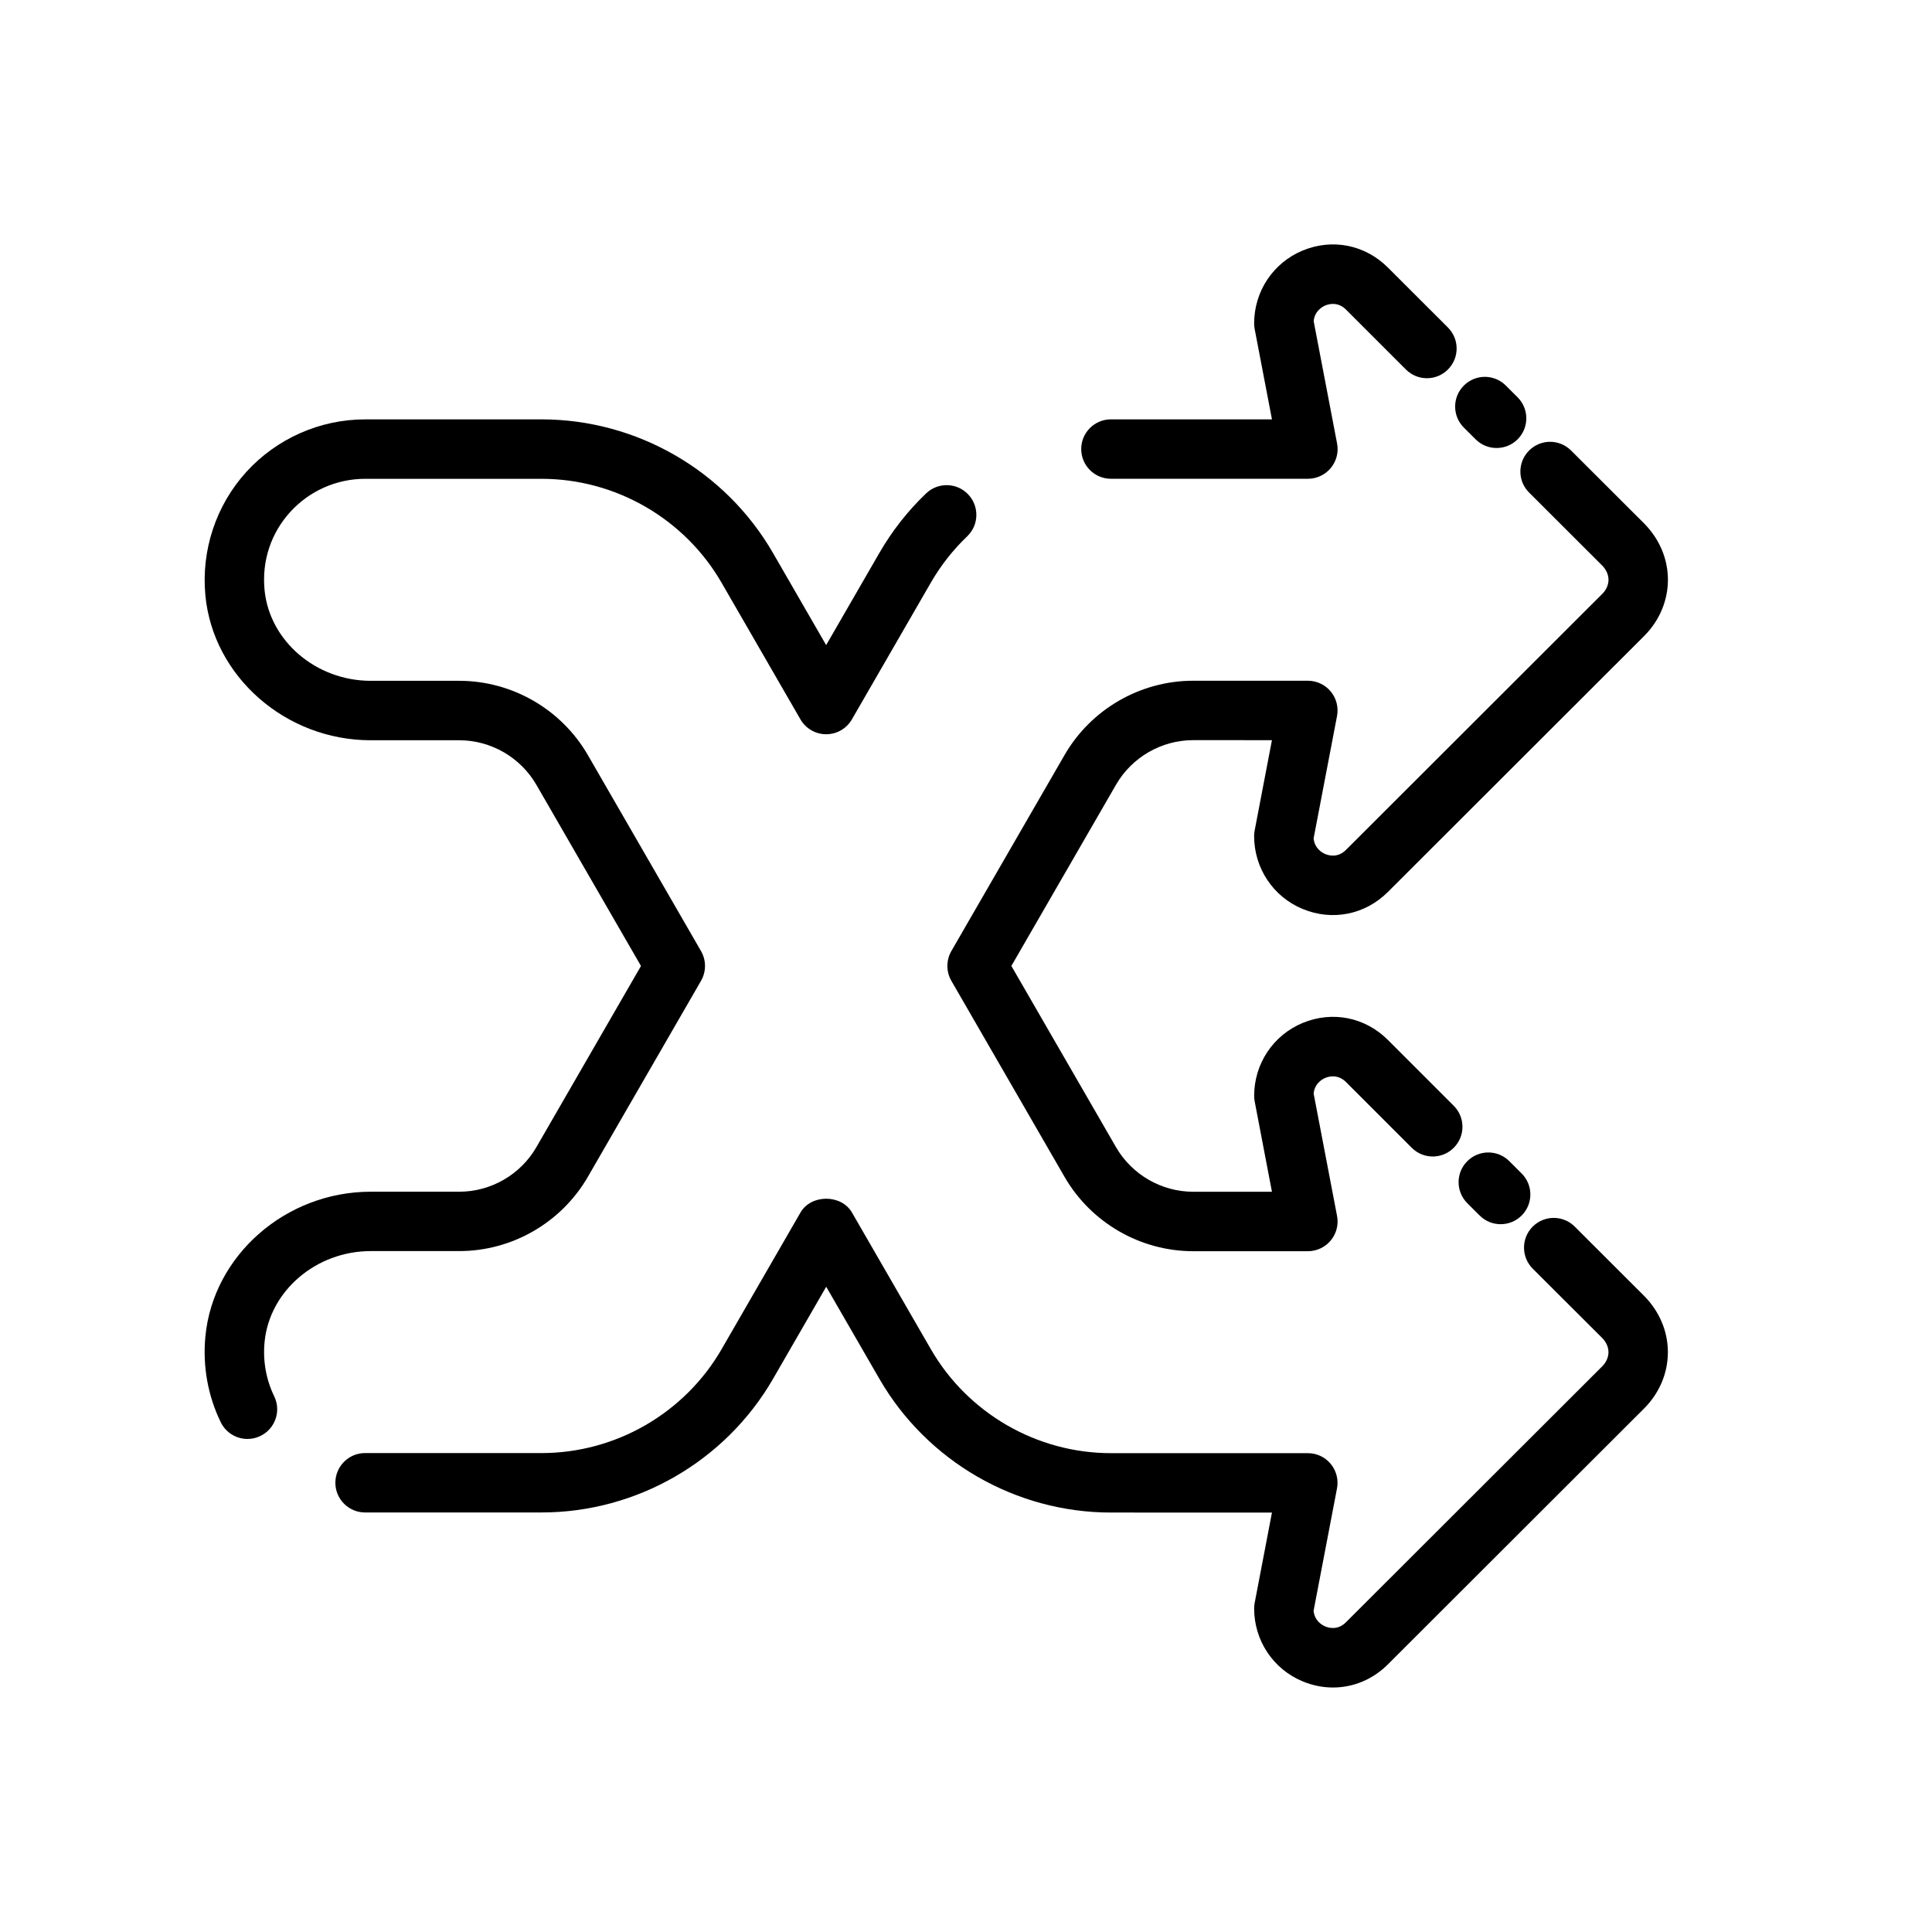
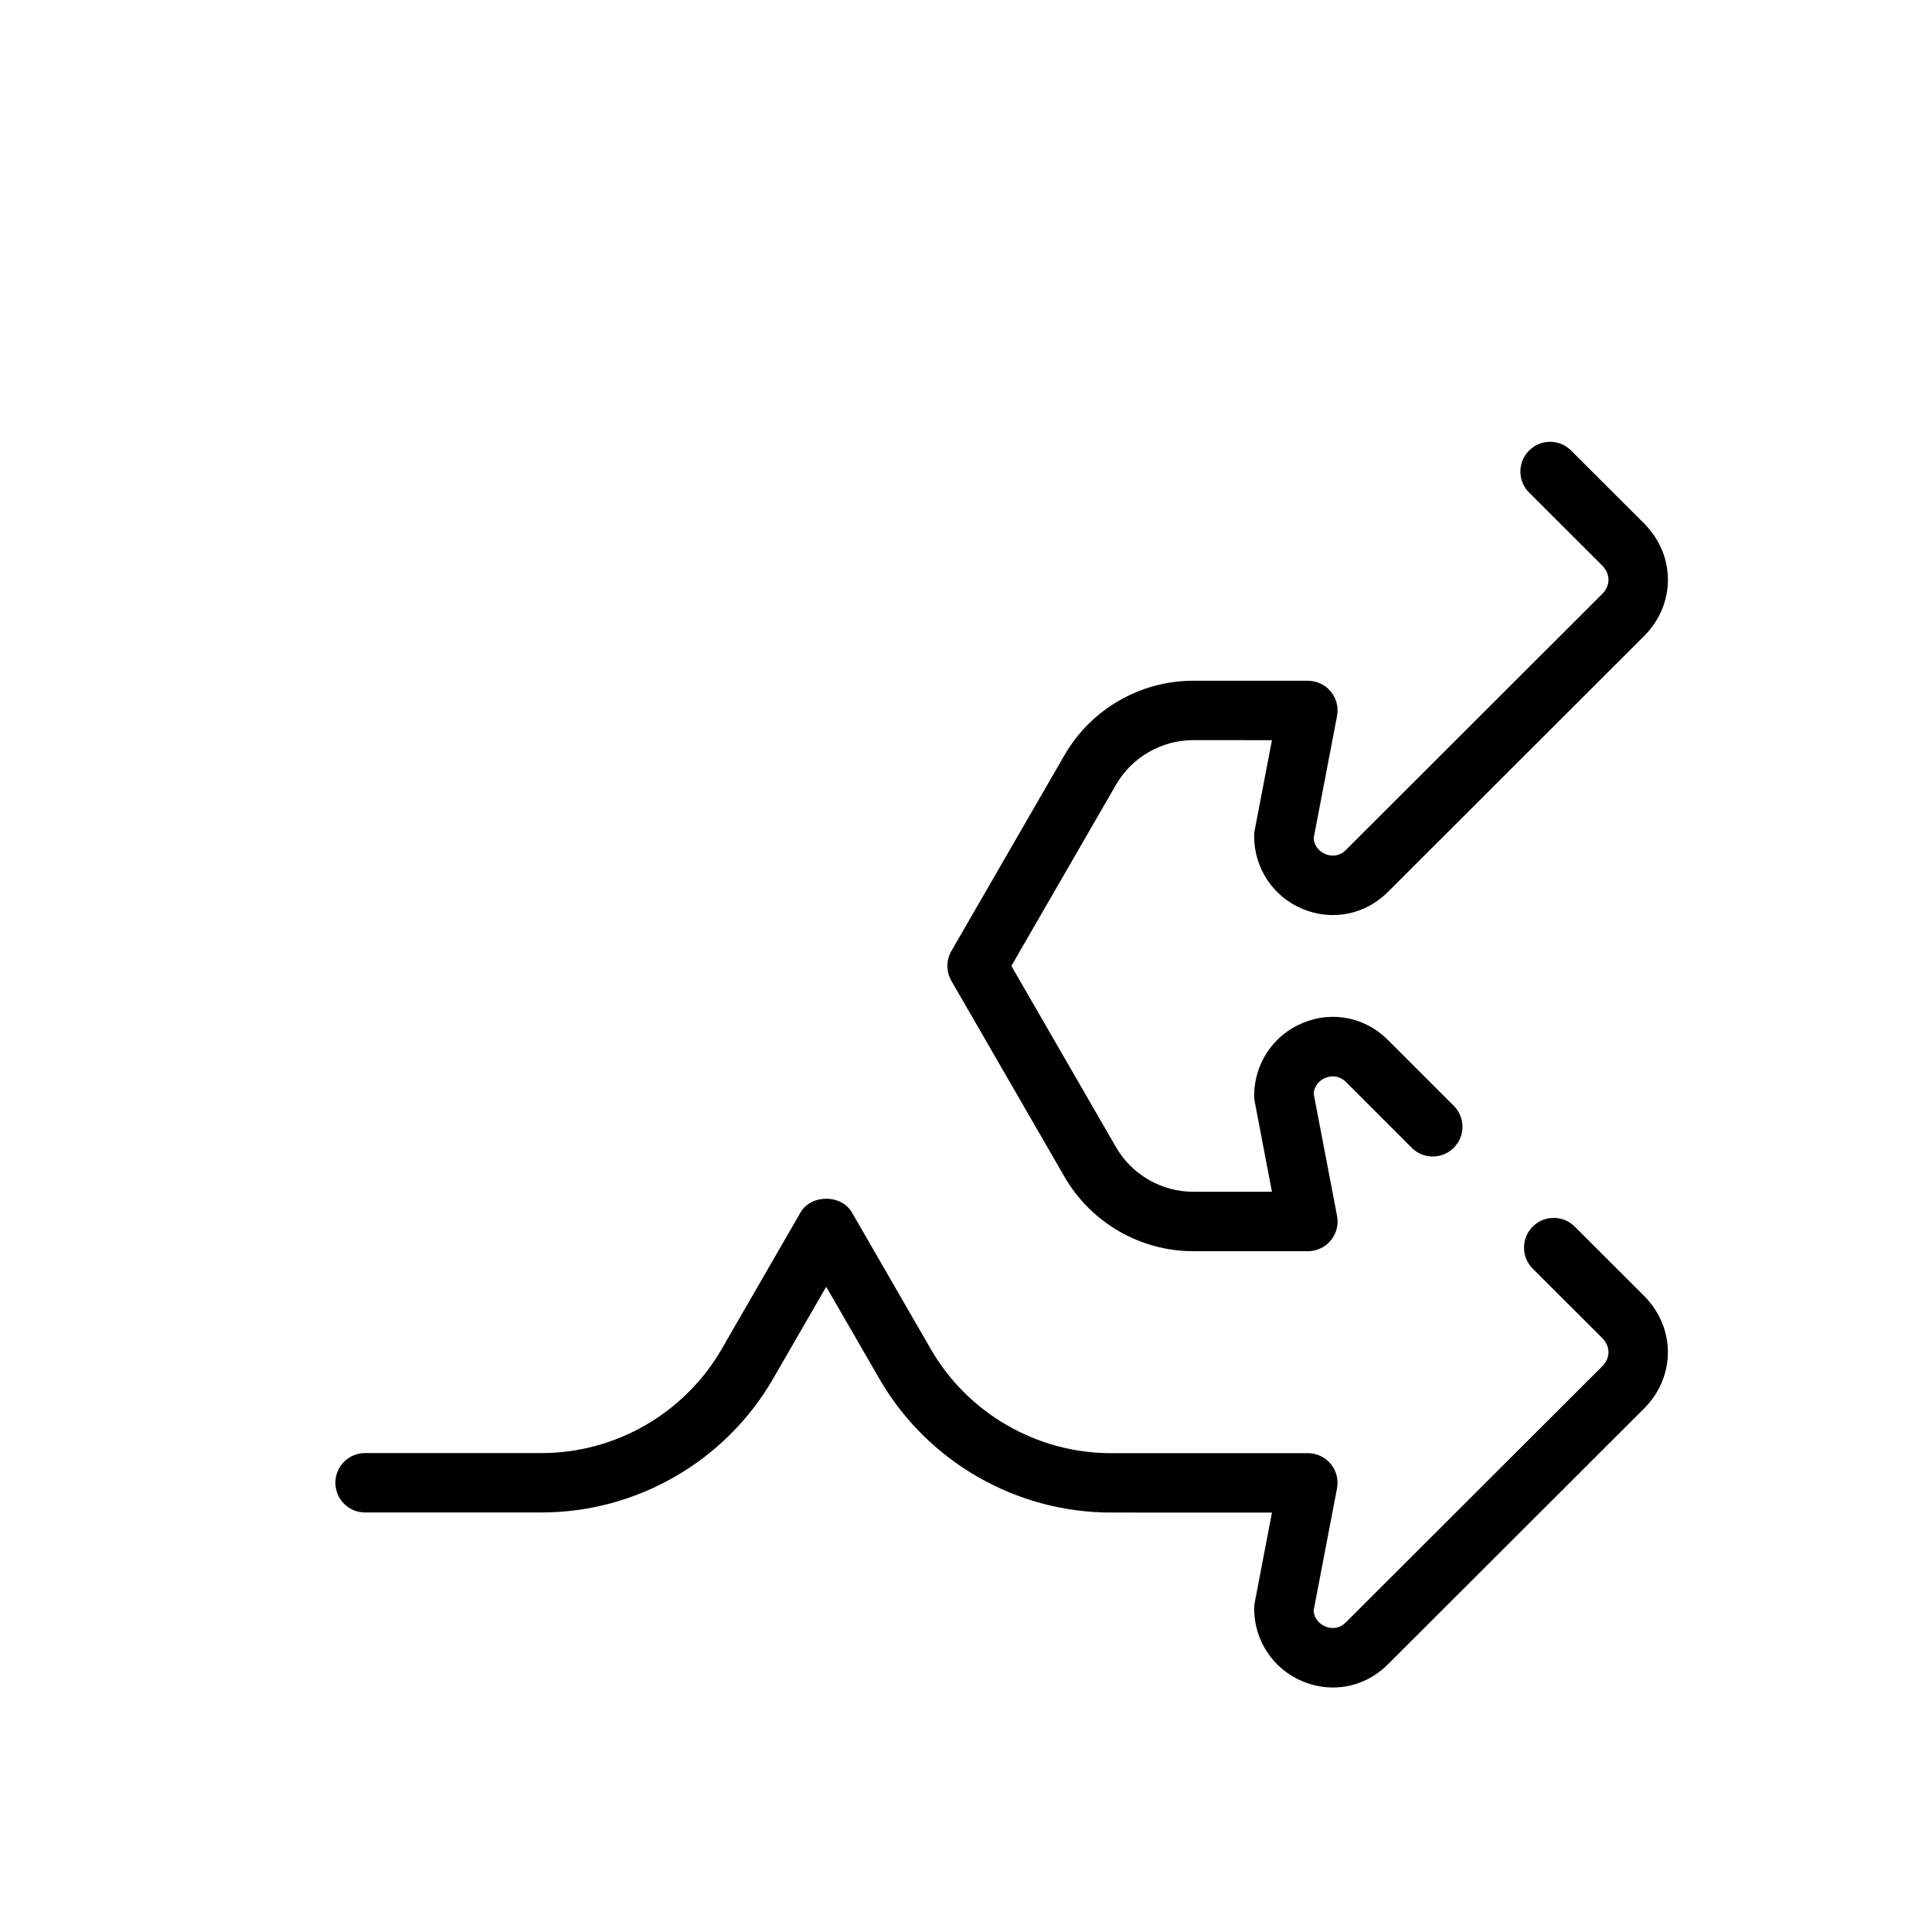
<svg xmlns="http://www.w3.org/2000/svg" fill="#000000" width="800px" height="800px" version="1.1" viewBox="144 144 512 512">
  <g>
    <path d="m396.12 403.93 30.008 51.973c7.016 12.137 20.074 19.68 34.086 19.68h30.387c2.348 0 4.574-1.047 6.07-2.859 1.496-1.812 2.109-4.188 1.66-6.496l-6.203-32.418c0.262-2.684 2.227-3.793 3.117-4.164 0.914-0.387 3.297-1.039 5.465 1.117l17.414 17.414c3.078 3.078 8.055 3.078 11.133 0s3.078-8.055 0-11.133l-17.414-17.414c-6.062-6.07-14.738-7.801-22.625-4.535-7.809 3.234-12.855 10.816-12.855 19.309 0 0.496 0.047 0.992 0.141 1.48l4.574 23.945h-20.867c-8.406 0-16.238-4.527-20.453-11.809l-27.734-48.035 27.734-48.027c4.203-7.281 12.035-11.809 20.453-11.809l20.867 0.004-4.582 23.945c-0.094 0.488-0.141 0.984-0.141 1.48 0 8.492 5.047 16.074 12.855 19.309 7.887 3.258 16.562 1.527 22.625-4.535l68.102-68.023c3.922-4.039 6.078-9.258 6.078-14.688 0-5.422-2.156-10.645-6.164-14.777l-19.5-19.469c-3.086-3.086-8.062-3.078-11.133 0.008-3.078 3.078-3.07 8.062 0.008 11.133l19.406 19.375c1.055 1.094 1.637 2.418 1.637 3.731 0 1.316-0.582 2.644-1.543 3.637l-68.023 67.945c-2.148 2.164-4.543 1.504-5.465 1.117-0.883-0.363-2.852-1.48-3.117-4.164l6.203-32.418c0.441-2.305-0.164-4.684-1.66-6.496-1.496-1.812-3.715-2.859-6.07-2.859h-30.387c-14.02 0-27.078 7.543-34.086 19.68l-30.008 51.965c-1.395 2.445-1.395 5.441 0.008 7.883z" />
-     <path d="m532.84 451.73c-3.07 3.078-3.062 8.062 0.016 11.133l3.273 3.266c1.535 1.535 3.551 2.297 5.559 2.297 2.016 0 4.039-0.77 5.574-2.312 3.07-3.078 3.062-8.062-0.016-11.133l-3.269-3.266c-3.086-3.07-8.066-3.062-11.137 0.016z" />
    <path d="m561.32 469.06c-3.086-3.078-8.062-3.07-11.141 0.008-3.07 3.078-3.062 8.062 0.008 11.141l18.438 18.398c1.055 1.094 1.637 2.418 1.637 3.731 0 1.316-0.582 2.637-1.543 3.637l-68.023 67.938c-2.148 2.164-4.543 1.512-5.465 1.117-0.883-0.363-2.852-1.48-3.117-4.164l6.203-32.418c0.441-2.305-0.164-4.684-1.66-6.496-1.492-1.809-3.703-2.848-6.051-2.848h-52.199c-19.625 0-37.902-10.555-47.719-27.551l-20.914-36.227c-2.809-4.871-10.824-4.871-13.633 0l-20.898 36.203c-9.809 16.996-28.094 27.551-47.719 27.551l-46.777-0.004c-4.344 0-7.871 3.527-7.871 7.871s3.527 7.871 7.871 7.871h46.77c25.23 0 48.742-13.578 61.355-35.426l14.082-24.395 14.098 24.418c12.617 21.852 36.125 35.426 61.355 35.426l42.676 0.004-4.582 23.945c-0.094 0.488-0.141 0.984-0.141 1.48 0 8.492 5.047 16.074 12.855 19.309 2.637 1.094 5.359 1.629 8.039 1.629 5.352 0 10.539-2.117 14.578-6.156l68.102-68.023c3.922-4.047 6.07-9.258 6.07-14.688 0-5.434-2.156-10.645-6.164-14.785z" />
-     <path d="m242.23 475.55h23.465c14.02 0 27.078-7.543 34.094-19.68l29.992-51.949c1.402-2.441 1.402-5.434 0-7.871l-29.992-51.949c-7.016-12.137-20.074-19.68-34.094-19.68h-23.465c-14.484 0-26.836-10.586-28.125-24.113-0.73-7.668 1.691-15.004 6.824-20.648 5.07-5.574 12.289-8.77 19.812-8.77h46.77c19.625 0 37.91 10.555 47.719 27.551l20.898 36.203c1.41 2.441 4.008 3.938 6.816 3.938 2.809 0 5.414-1.496 6.816-3.938l20.914-36.227c2.621-4.543 5.863-8.676 9.637-12.281 3.141-3 3.258-7.981 0.25-11.133-3.008-3.148-7.988-3.258-11.133-0.25-4.856 4.637-9.02 9.949-12.391 15.785l-14.098 24.418-14.082-24.395c-12.609-21.852-36.125-35.426-61.355-35.426l-46.762 0.004c-11.949 0-23.418 5.078-31.465 13.926-8.039 8.84-11.988 20.773-10.848 32.738 2.055 21.516 21.297 38.371 43.801 38.371h23.465c8.406 0 16.246 4.527 20.453 11.809l27.719 48.012-27.719 48.012c-4.203 7.281-12.035 11.809-20.453 11.809h-23.465c-22.508 0-41.746 16.855-43.801 38.359-0.746 7.856 0.652 15.711 4.07 22.727 1.363 2.801 4.164 4.434 7.086 4.434 1.156 0 2.332-0.25 3.441-0.797 3.914-1.906 5.543-6.613 3.637-10.516-2.141-4.418-3.031-9.375-2.551-14.344 1.281-13.543 13.633-24.129 28.117-24.129z" />
-     <path d="m438.41 270.88h52.199c2.348 0 4.574-1.047 6.07-2.859 1.496-1.812 2.109-4.188 1.66-6.496l-6.203-32.418c0.262-2.684 2.234-3.793 3.117-4.164 0.914-0.387 3.297-1.039 5.465 1.117l15.863 15.863c3.078 3.078 8.055 3.078 11.133 0 3.078-3.078 3.078-8.055 0-11.133l-15.875-15.859c-6.062-6.07-14.738-7.801-22.625-4.535-7.809 3.246-12.855 10.82-12.855 19.312 0 0.496 0.047 0.992 0.141 1.48l4.582 23.945h-42.676c-4.344 0-7.871 3.527-7.871 7.871 0.004 4.348 3.531 7.875 7.875 7.875z" />
-     <path d="m531.94 257.32 3.117 3.109c1.535 1.535 3.551 2.297 5.559 2.297 2.016 0 4.039-0.77 5.574-2.312 3.07-3.078 3.062-8.062-0.016-11.133l-3.117-3.109c-3.078-3.078-8.062-3.07-11.133 0.016-3.07 3.082-3.062 8.062 0.016 11.133z" />
  </g>
</svg>